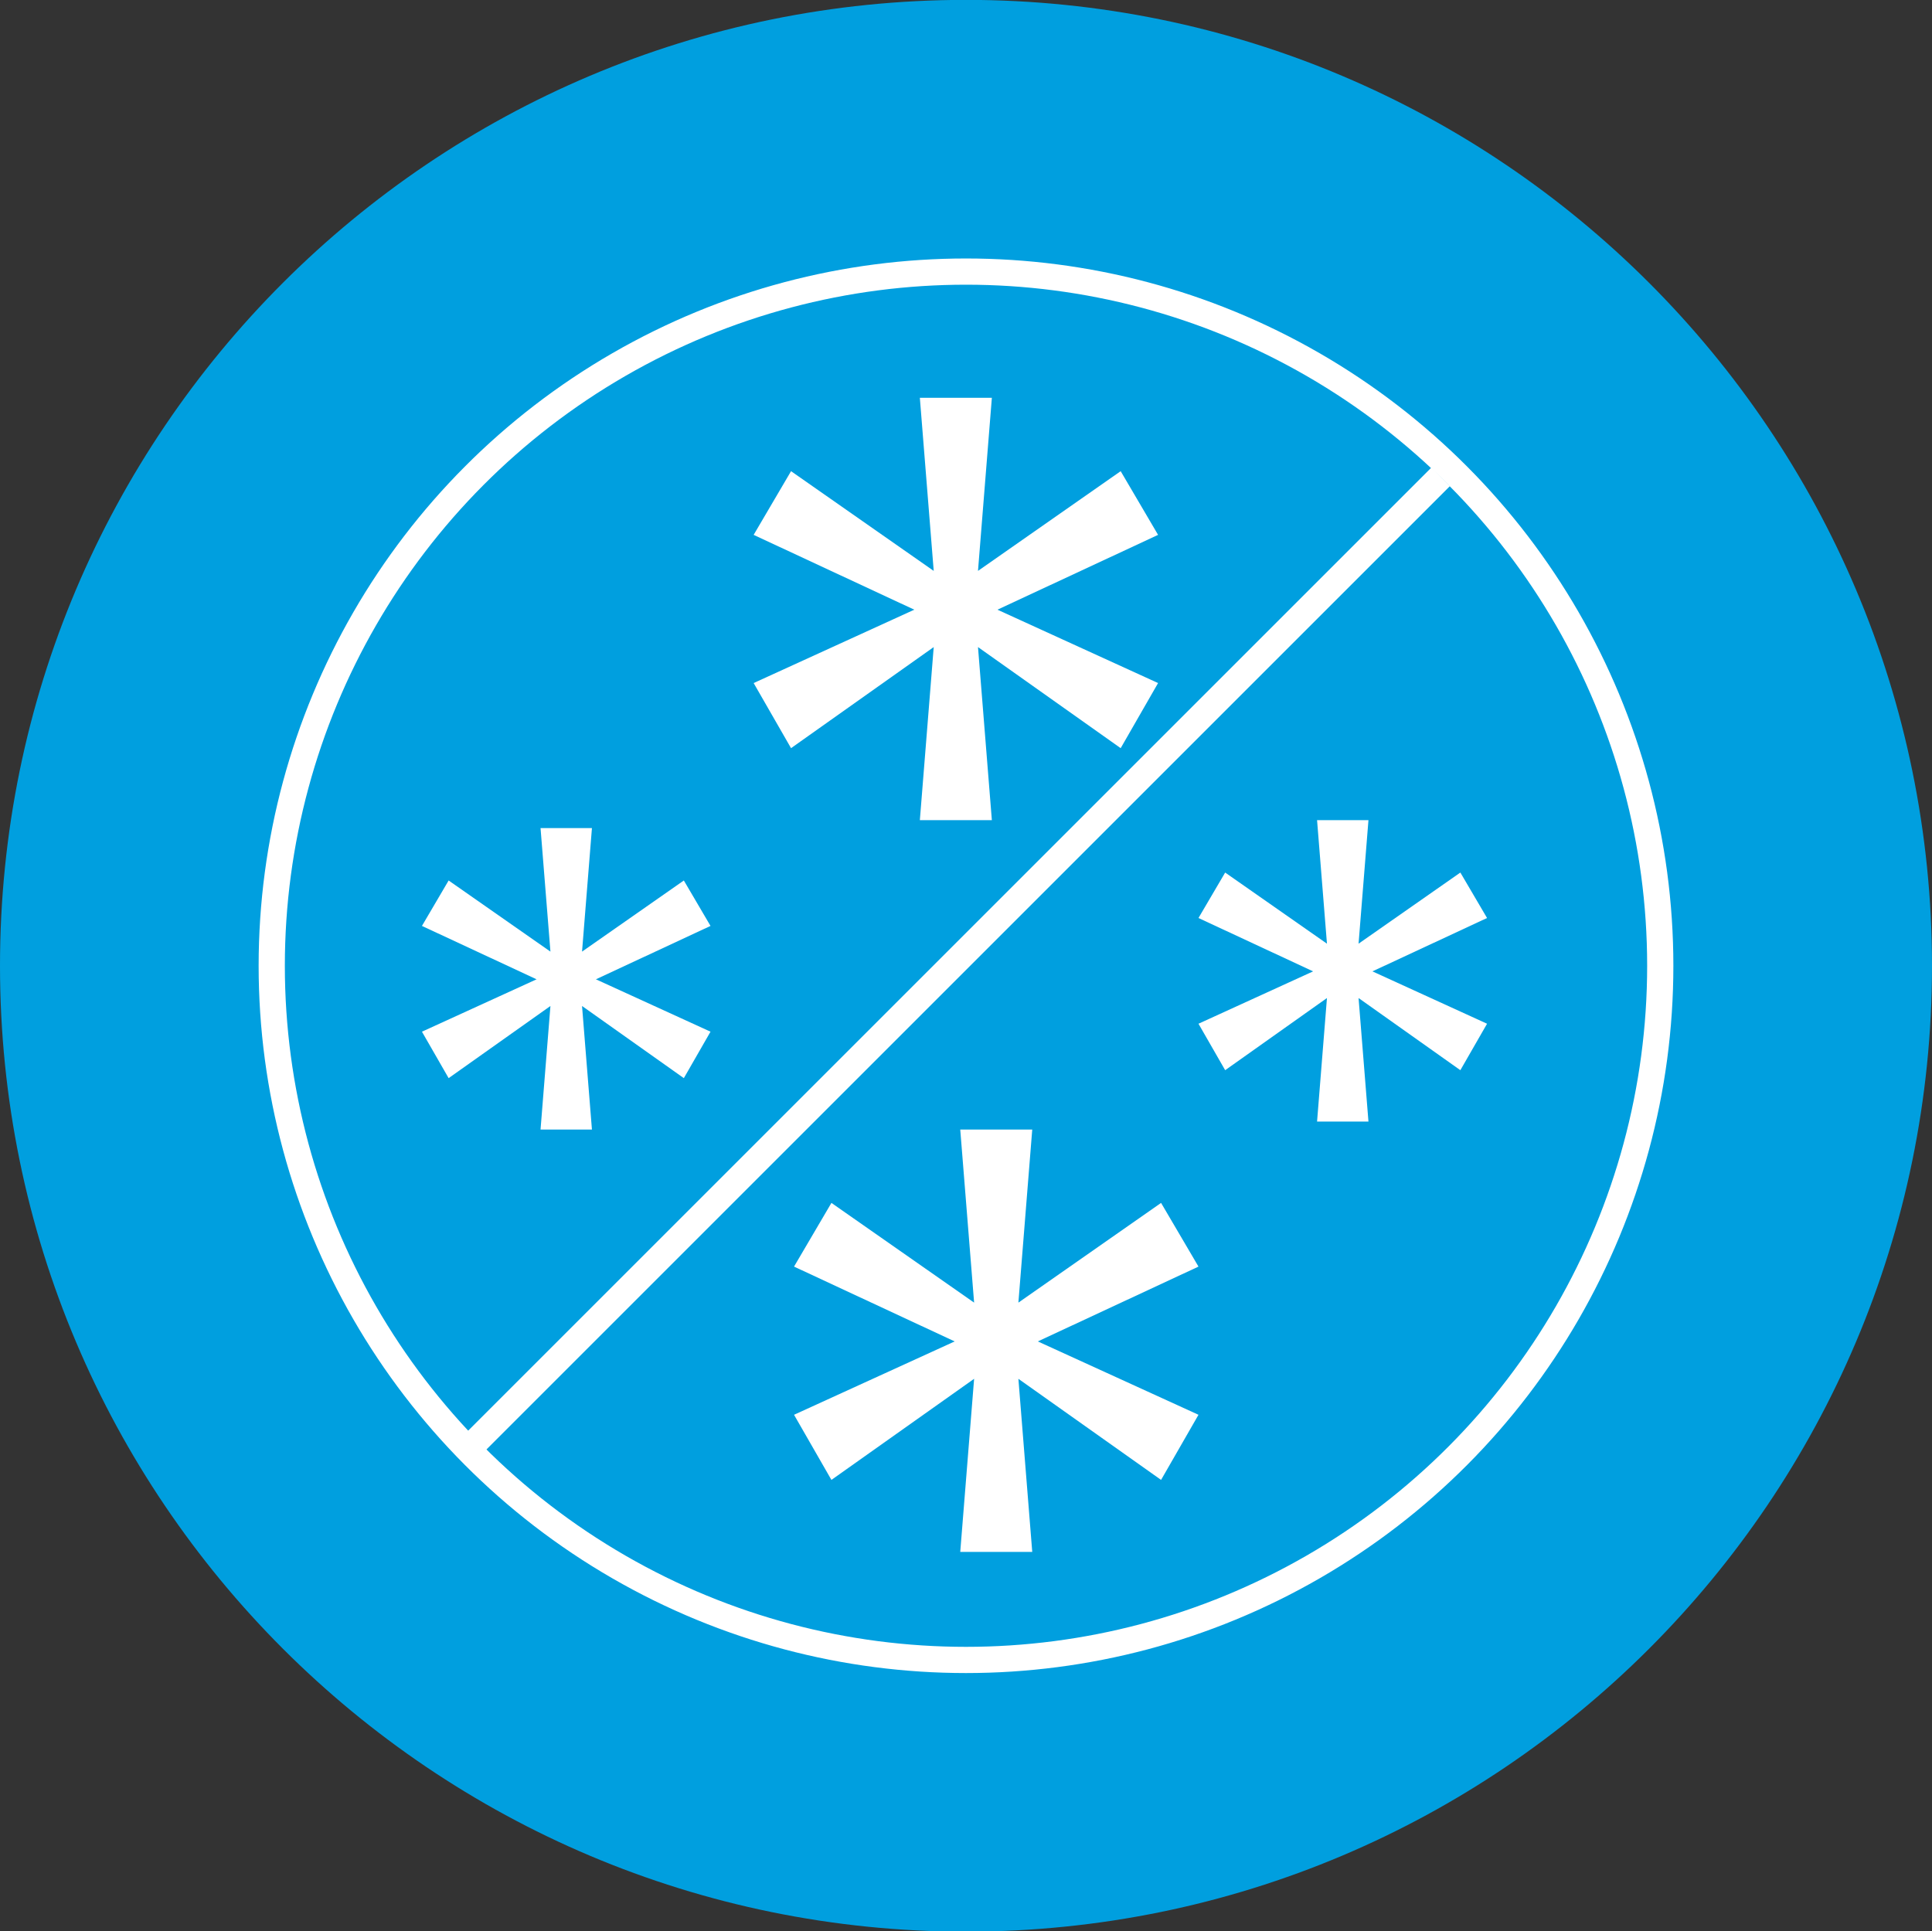
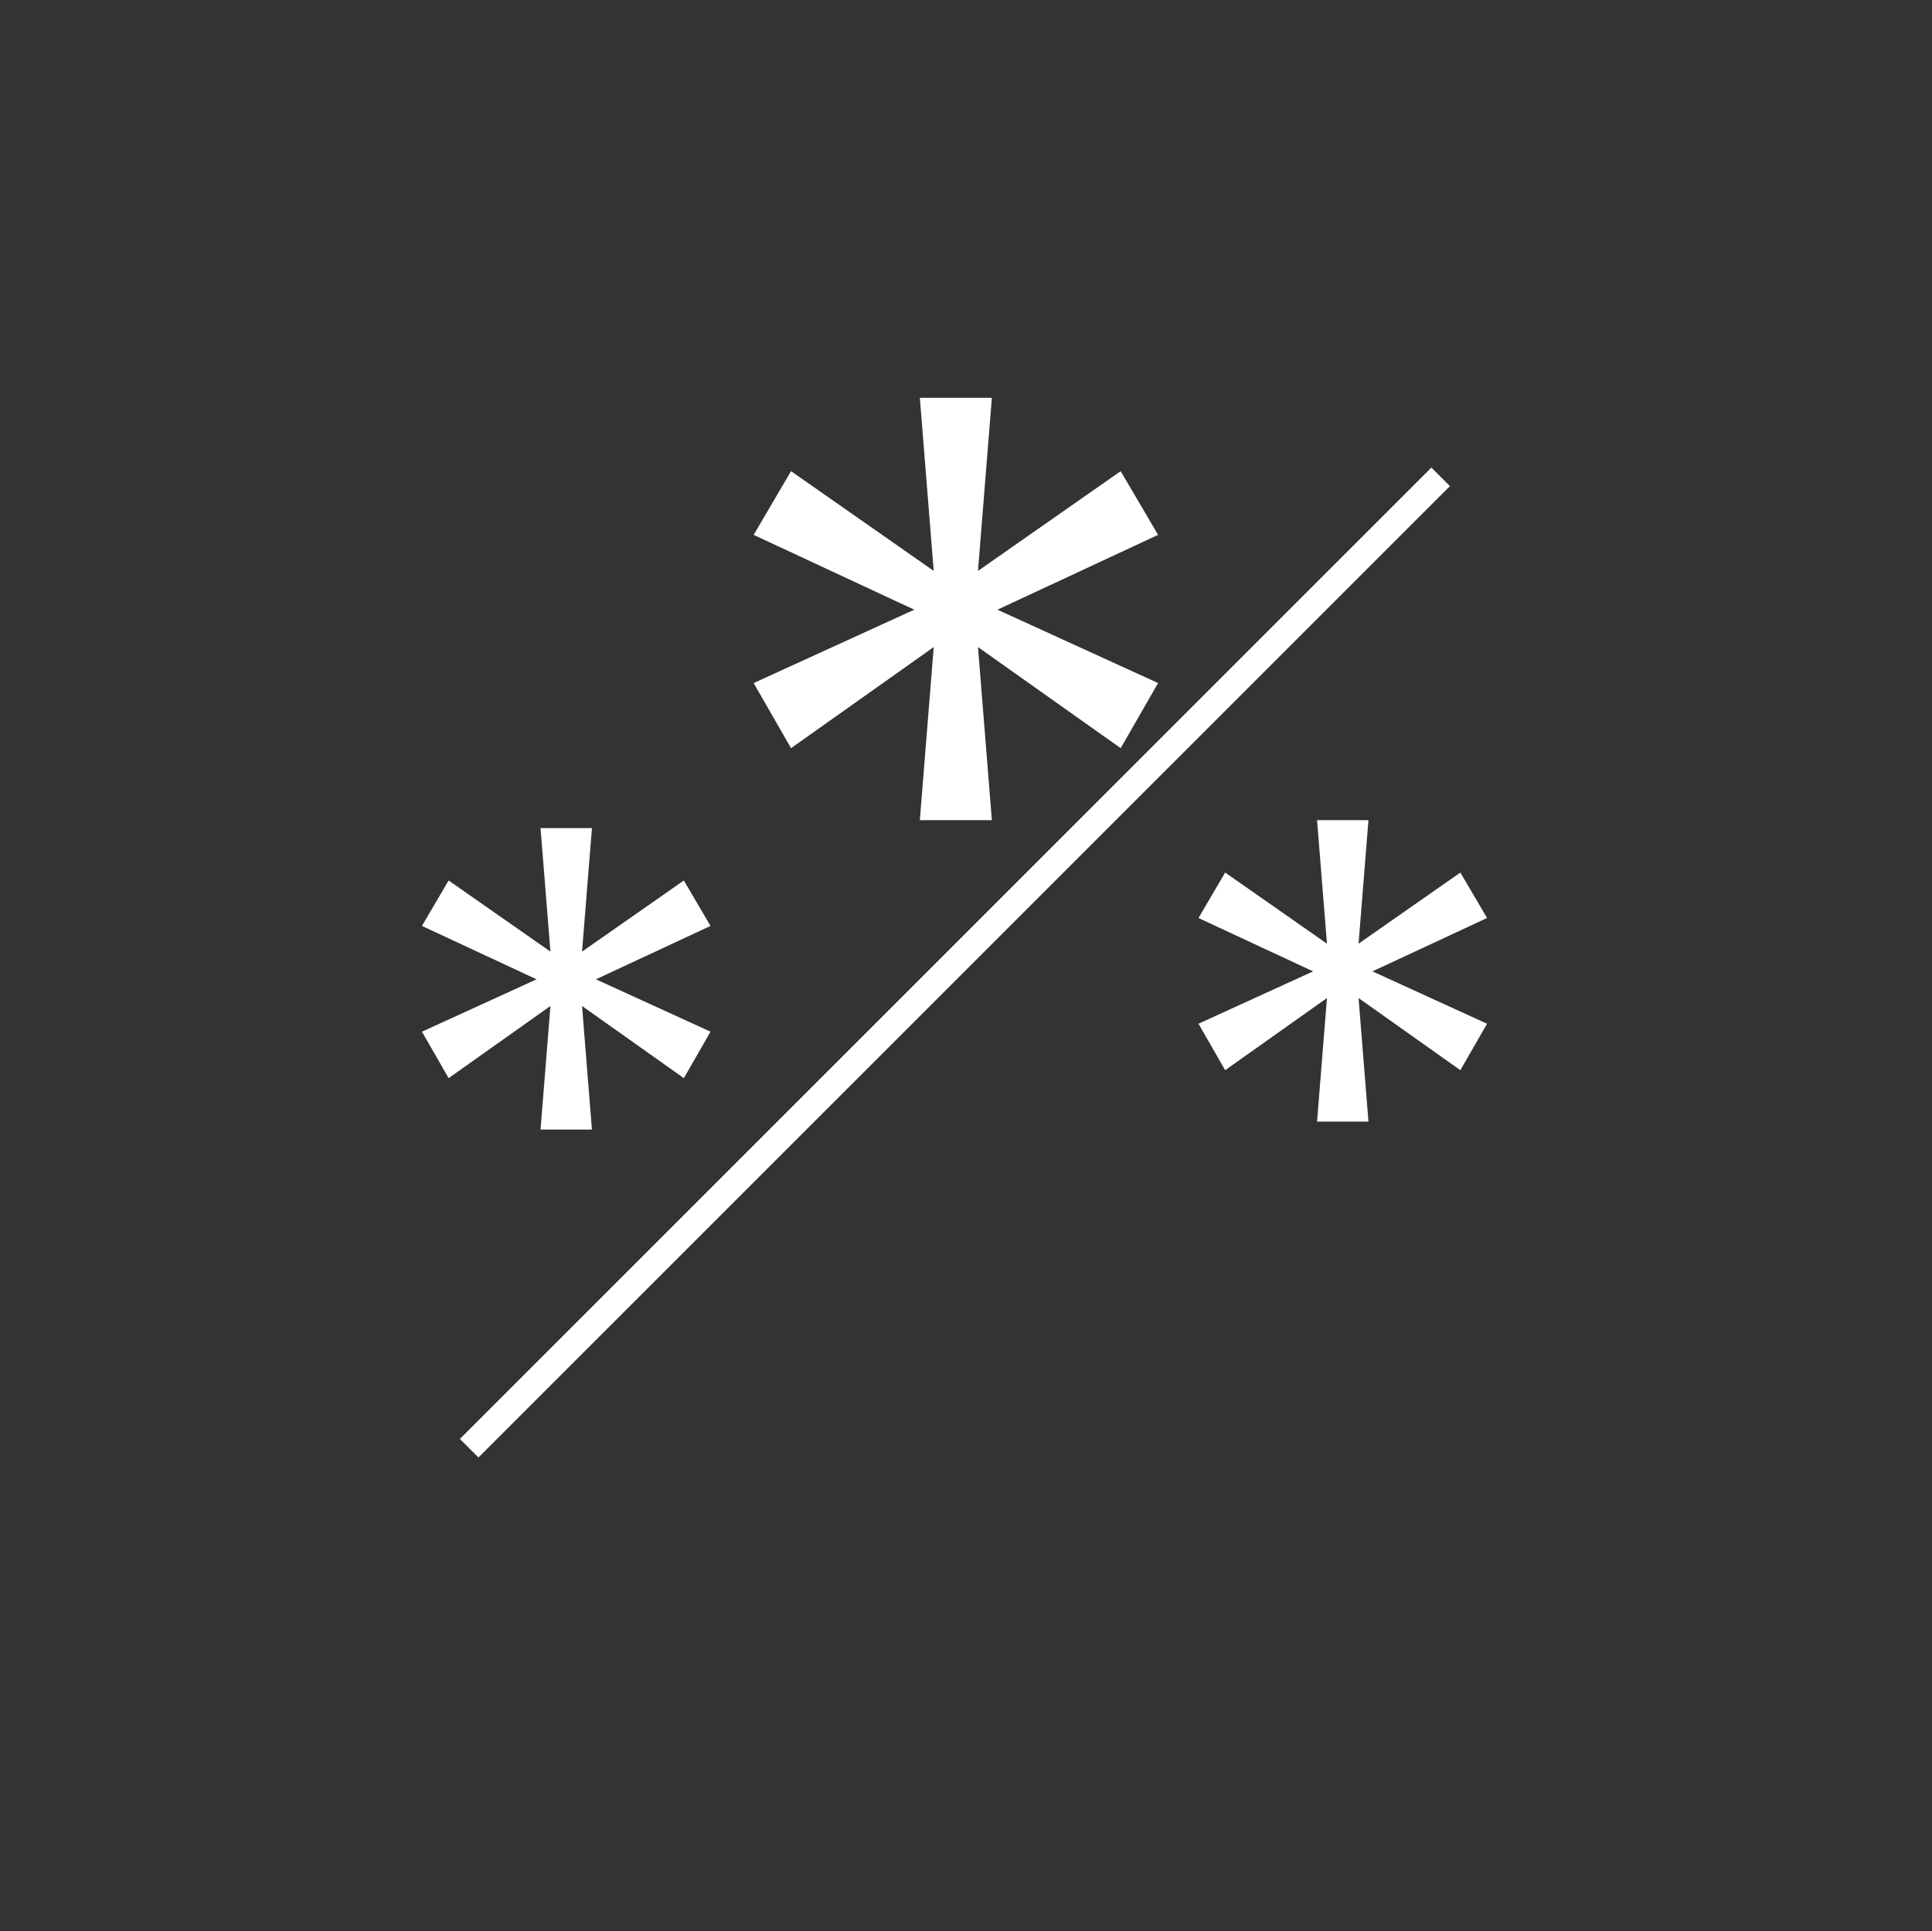
<svg xmlns="http://www.w3.org/2000/svg" xmlns:xlink="http://www.w3.org/1999/xlink" version="1.1" id="Layer_1" x="0px" y="0px" width="147.4px" height="147.367px" viewBox="0 0 147.4 147.367" enable-background="new 0 0 147.4 147.367" xml:space="preserve">
  <rect x="0" y="0" width="147.4" height="147.367" fill="#333333" stroke="none" />
  <g>
    <defs>
      <rect id="SVGID_1_" x="-8.504" y="-8.513" width="164.408" height="164.408" />
    </defs>
    <clipPath id="SVGID_2_">
      <use xlink:href="#SVGID_1_" overflow="visible" />
    </clipPath>
-     <path clip-path="url(#SVGID_2_)" fill="#009FDF" d="M147.4,73.691c0,40.703-32.997,73.7-73.7,73.7S0,114.395,0,73.691   c0-40.703,32.997-73.7,73.7-73.7S147.4,32.989,147.4,73.691" />
    <polygon clip-path="url(#SVGID_2_)" fill="#FFFFFF" points="70.179,62.581 75.673,62.581 74.615,49.374 85.501,57.087    88.354,52.119 76.098,46.521 88.354,40.812 85.501,35.952 74.615,43.561 75.673,30.354 70.179,30.354 71.237,43.561 60.352,35.952    57.499,40.812 69.755,46.521 57.499,52.119 60.352,57.087 71.237,49.374  " />
-     <polygon clip-path="url(#SVGID_2_)" fill="#FFFFFF" points="73.261,118.414 78.754,118.414 77.697,105.207 88.583,112.921    91.437,107.952 79.179,102.354 91.437,96.645 88.583,91.785 77.697,99.394 78.754,86.187 73.261,86.187 74.319,99.394    63.433,91.785 60.58,96.645 72.836,102.354 60.58,107.952 63.433,112.921 74.319,105.207  " />
    <polygon clip-path="url(#SVGID_2_)" fill="#FFFFFF" points="100.484,85.58 104.405,85.58 103.65,76.153 111.417,81.659    113.453,78.114 104.708,74.118 113.453,70.046 111.417,66.578 103.65,72.006 104.405,62.581 100.484,62.581 101.239,72.006    93.473,66.578 91.437,70.046 100.183,74.118 91.437,78.114 93.473,81.659 101.239,76.153  " />
    <polygon clip-path="url(#SVGID_2_)" fill="#FFFFFF" points="41.24,86.186 45.161,86.186 44.406,76.76 52.173,82.265 54.208,78.721    45.464,74.724 54.208,70.651 52.173,67.184 44.406,72.611 45.161,63.187 41.24,63.187 41.995,72.611 34.228,67.184 32.192,70.651    40.938,74.724 32.192,78.721 34.228,82.265 41.995,76.76  " />
-     <circle clip-path="url(#SVGID_2_)" fill="none" stroke="#FFFFFF" stroke-width="2" stroke-miterlimit="10" cx="73.7" cy="73.691" r="52.968" />
    <line clip-path="url(#SVGID_2_)" fill="#009FE1" x1="109.913" y1="36.384" x2="35.795" y2="110.502" />
    <line clip-path="url(#SVGID_2_)" fill="none" stroke="#FFFFFF" stroke-width="2" stroke-miterlimit="10" x1="109.913" y1="36.384" x2="35.795" y2="110.502" />
  </g>
</svg>